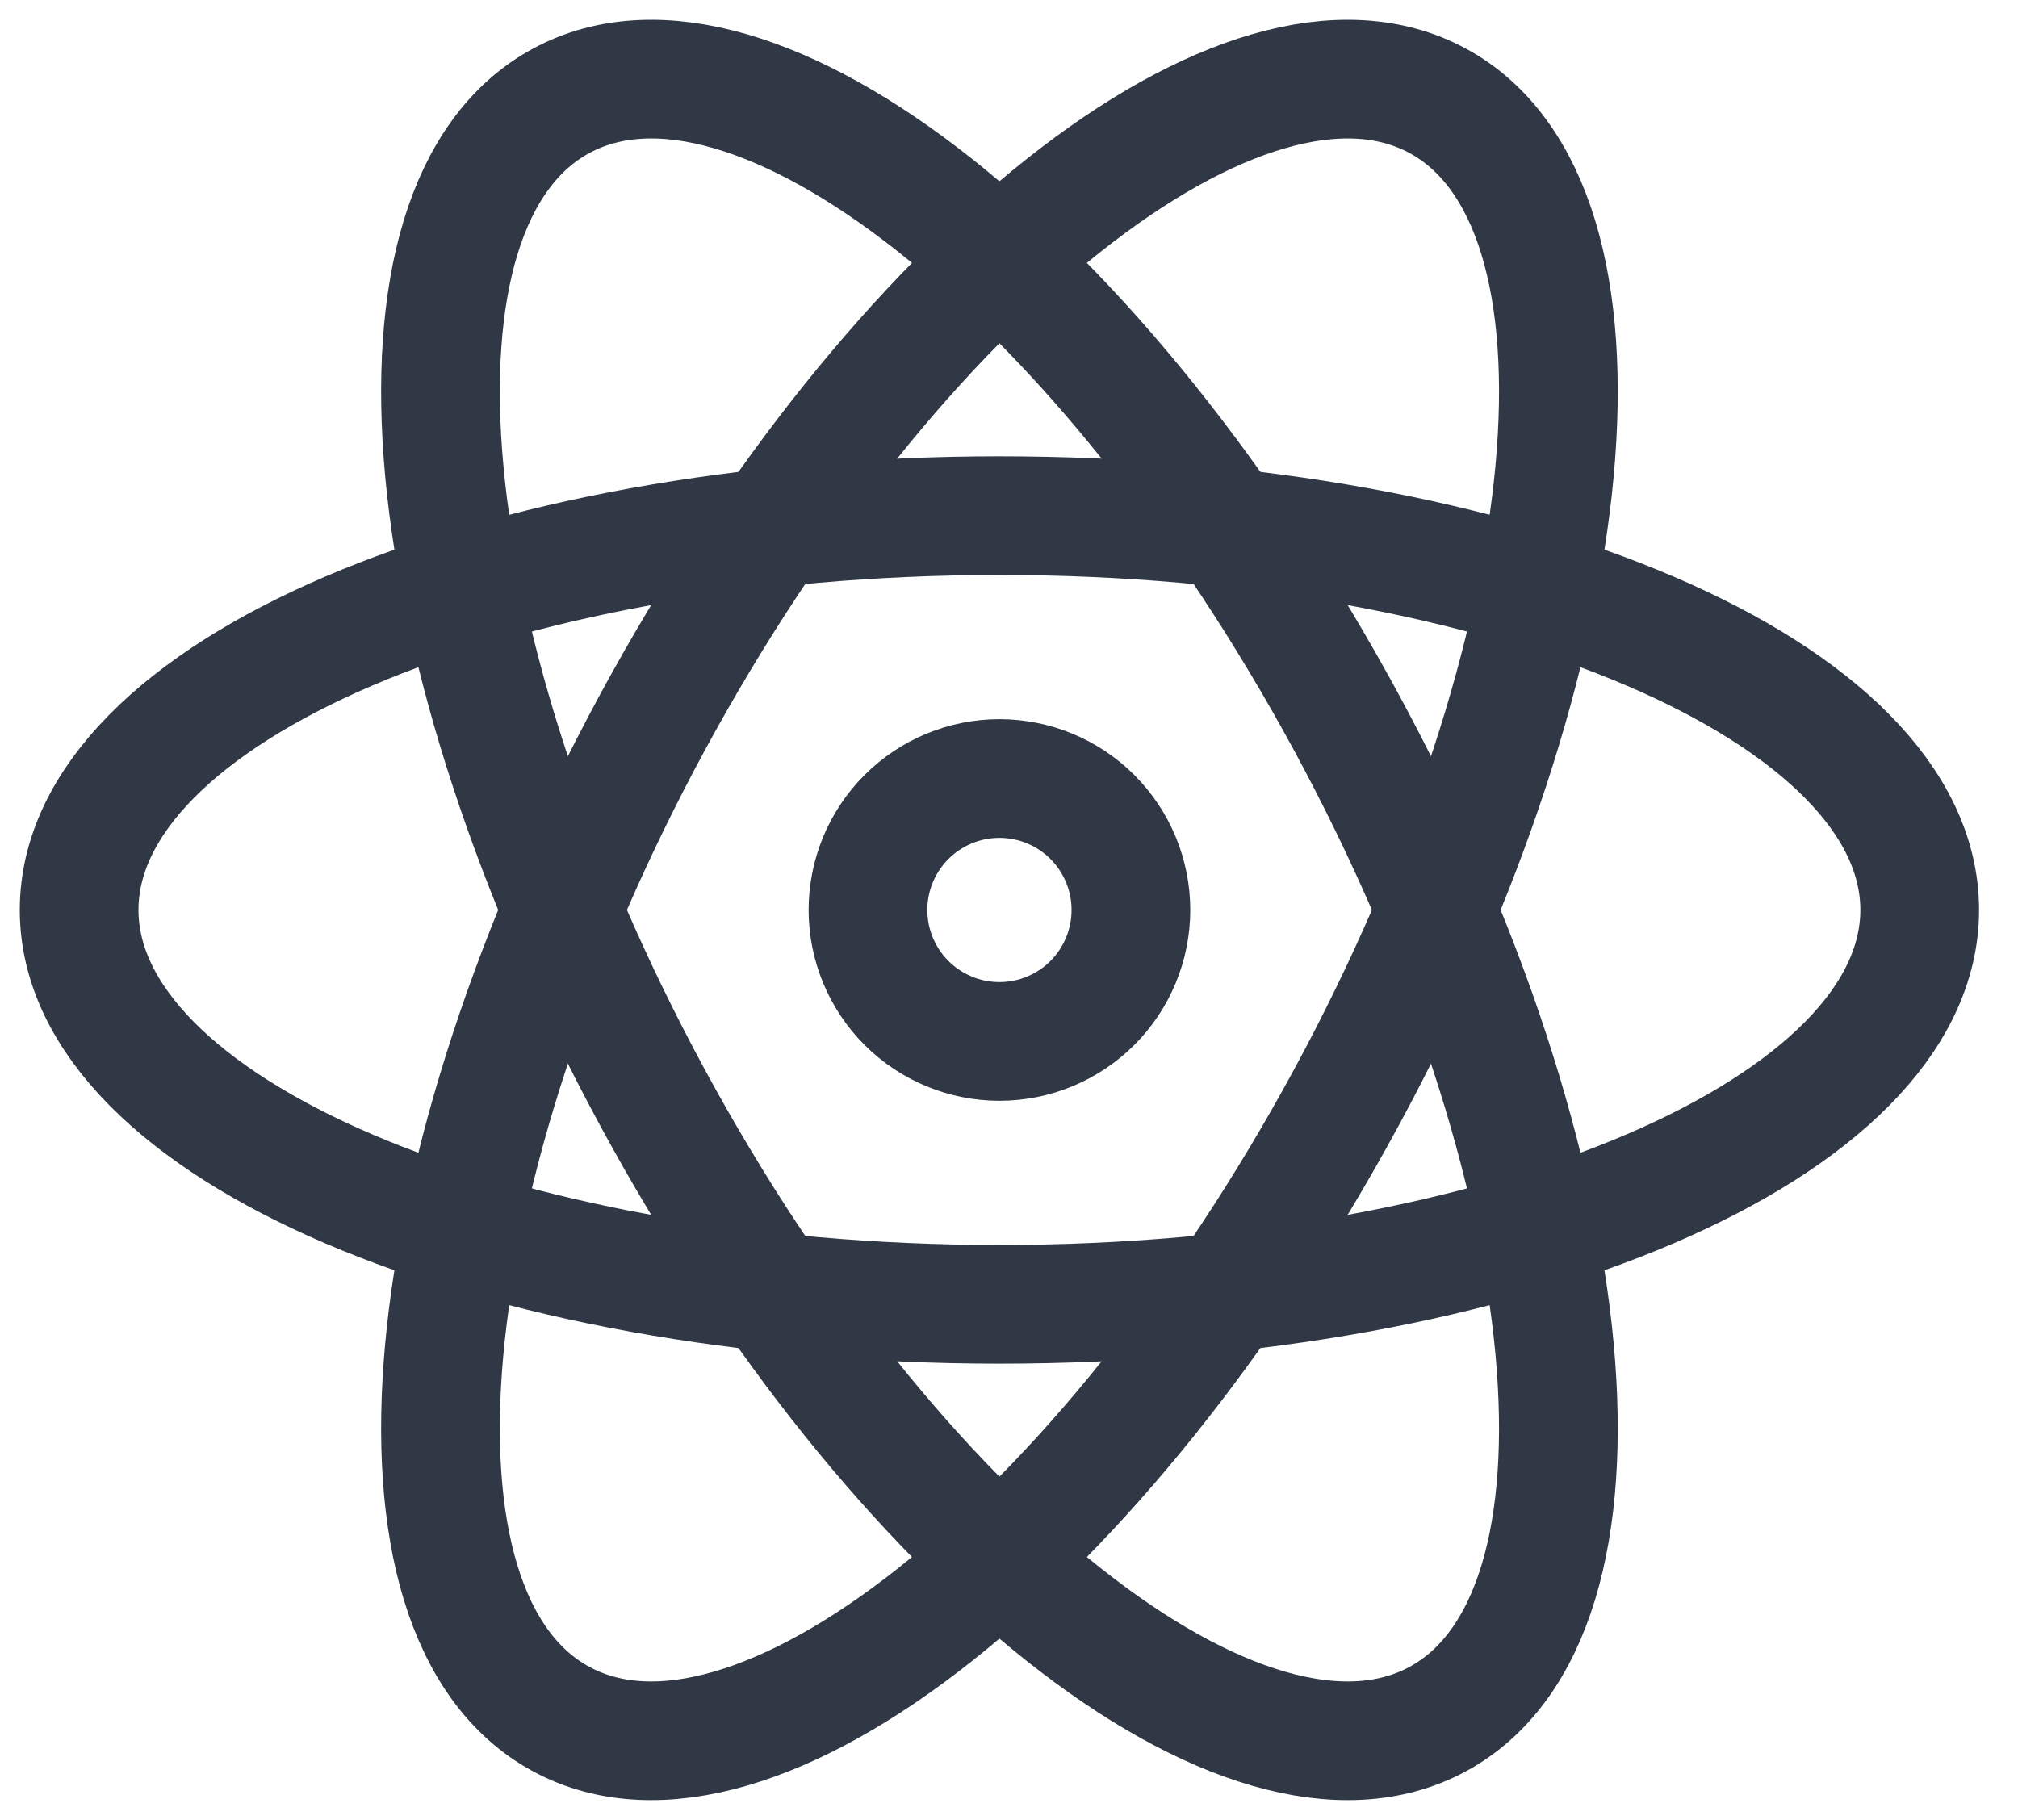
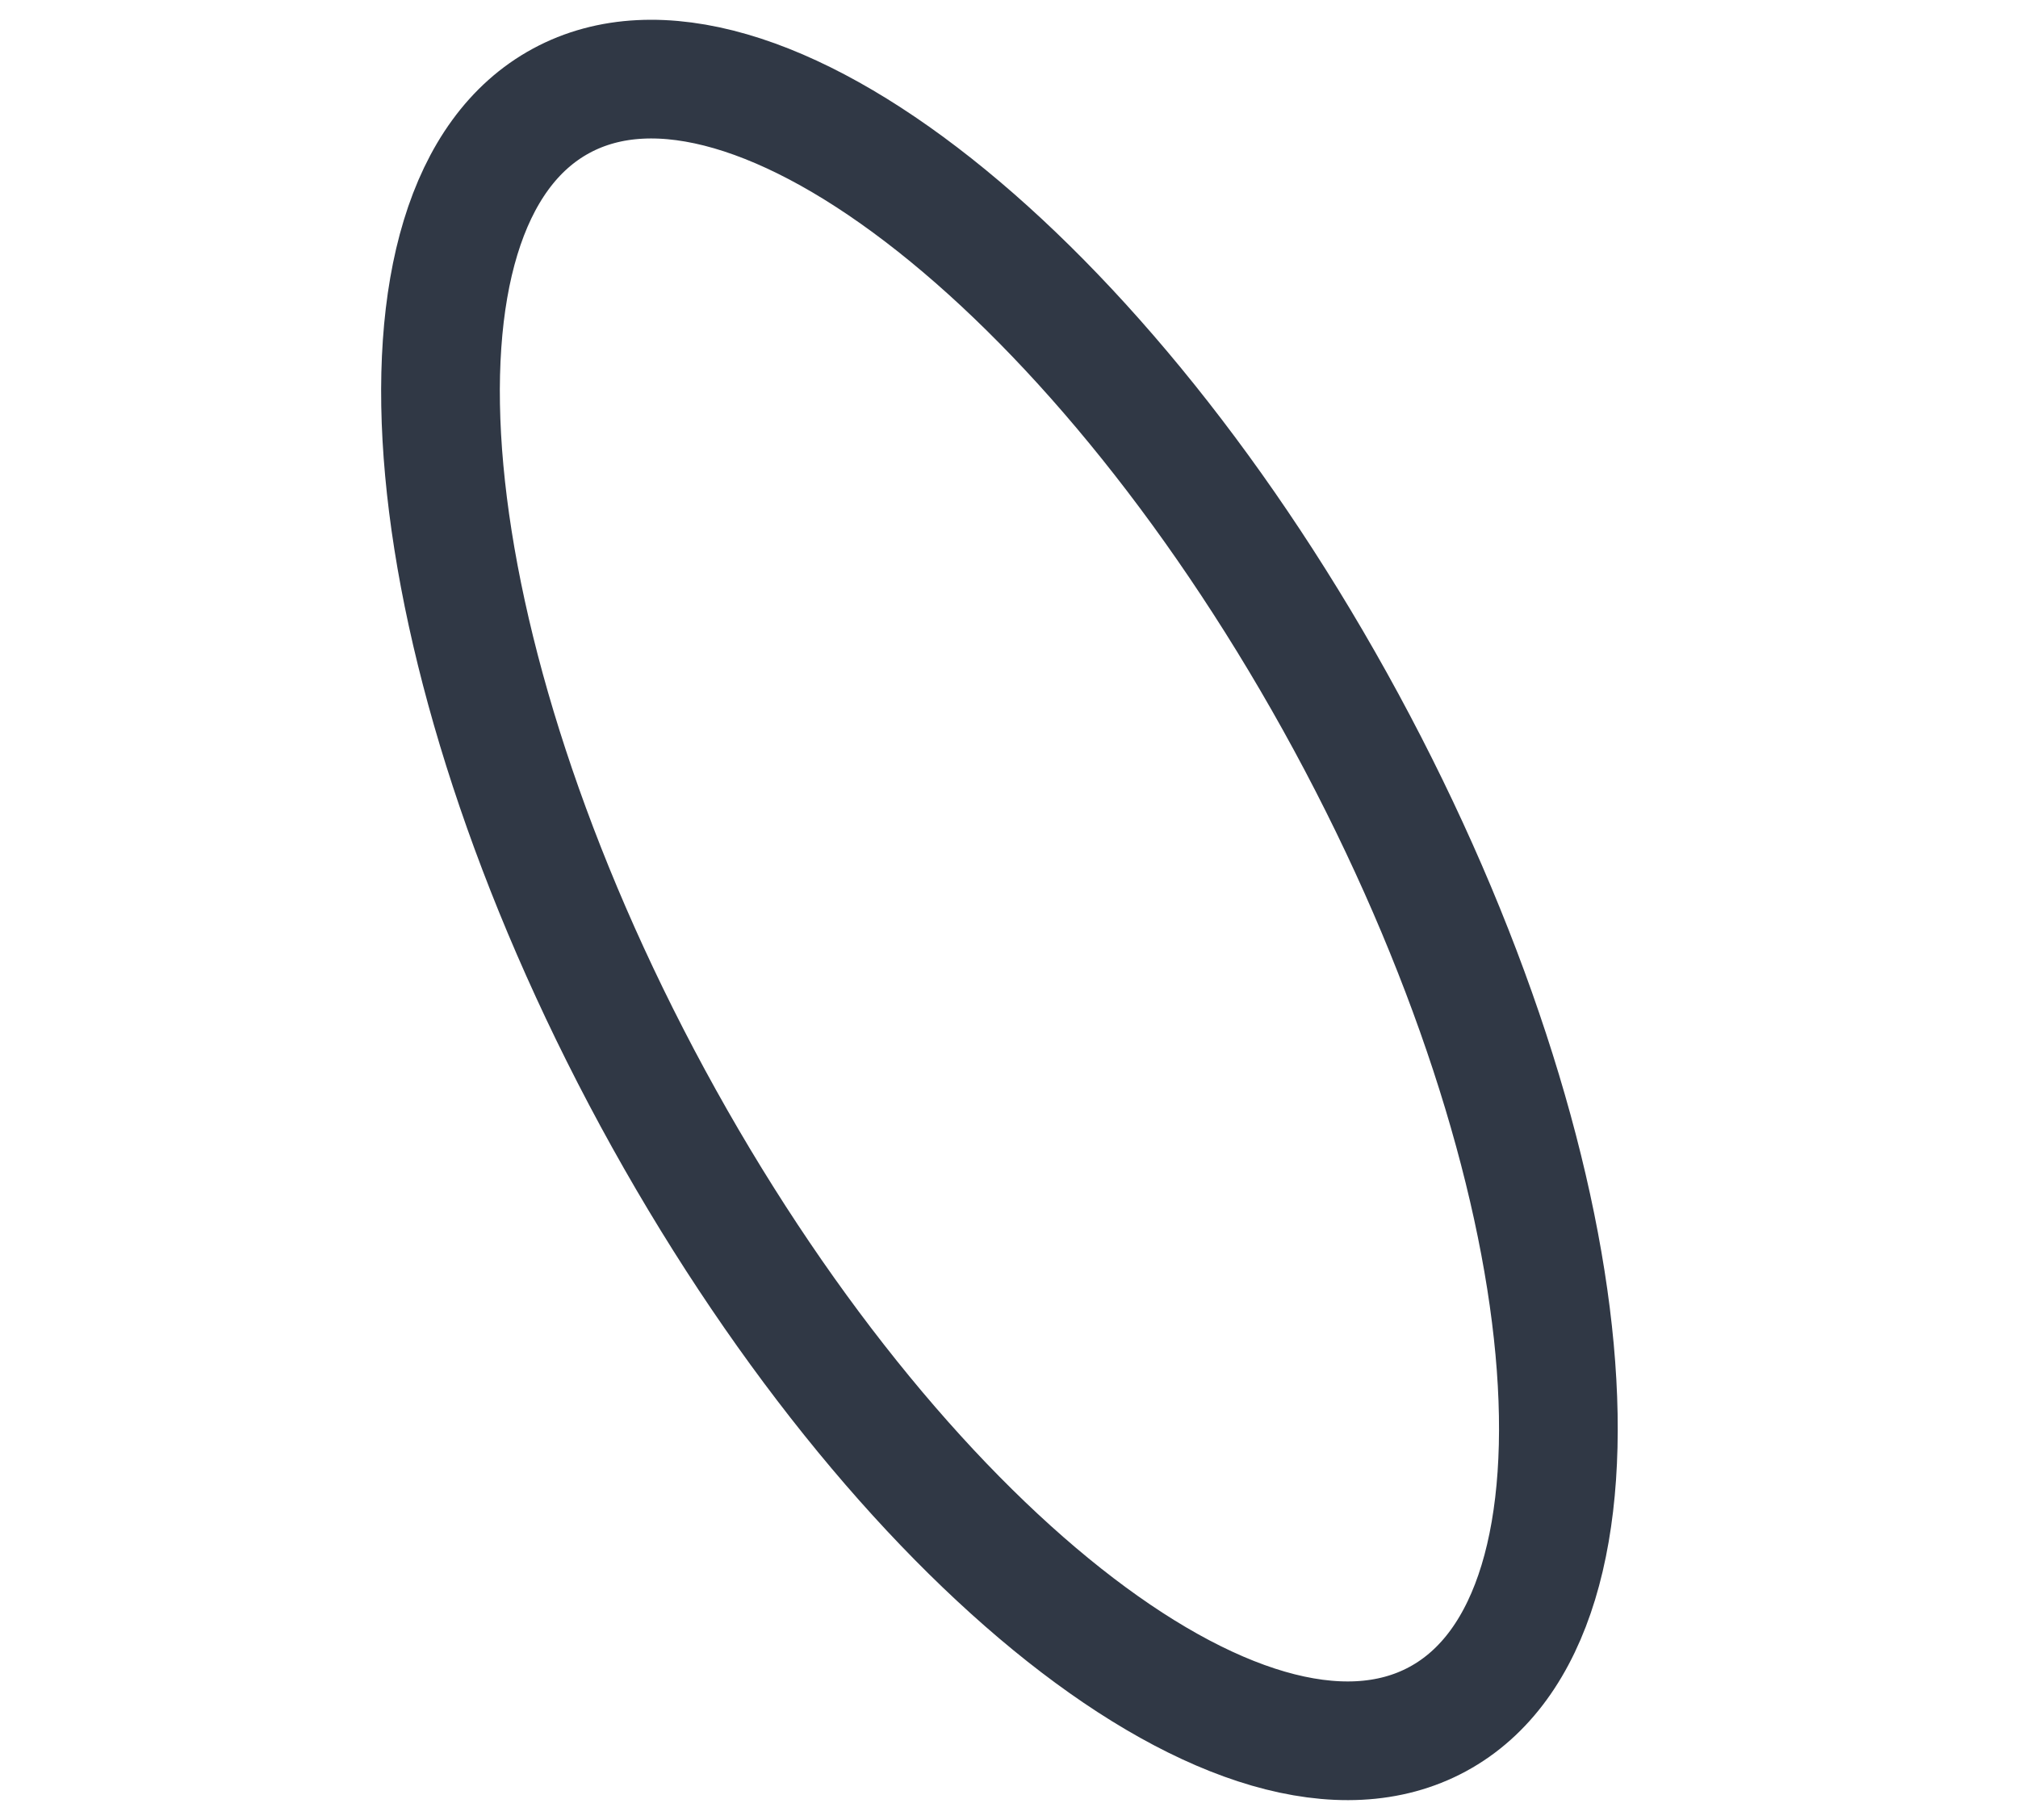
<svg xmlns="http://www.w3.org/2000/svg" width="51" height="46" viewBox="0 0 51 46" fill="none">
-   <path d="M48.516 23C48.516 28.506 38.103 32.968 25.258 32.968C12.413 32.968 2 28.506 2 23C2 17.495 12.413 13.033 25.258 13.033C38.103 13.033 48.516 17.495 48.516 23Z" stroke="#303845" stroke-width="3" />
-   <path d="M14.181 43.451C19.022 46.075 27.903 39.041 34.023 27.748C40.14 16.451 41.177 5.171 36.336 2.549C31.495 -0.075 22.613 6.958 16.493 18.252C10.376 29.549 9.34 40.829 14.181 43.451Z" stroke="#303845" stroke-width="3" />
  <path d="M36.336 43.451C31.495 46.075 22.613 39.041 16.493 27.748C10.376 16.451 9.34 5.171 14.181 2.549C19.022 -0.075 27.903 6.958 34.023 18.252C40.14 29.549 41.177 40.829 36.336 43.451Z" stroke="#303845" stroke-width="3" />
-   <path d="M21.936 23C21.936 23.881 22.286 24.727 22.909 25.35C23.532 25.973 24.377 26.323 25.258 26.323C26.14 26.323 26.985 25.973 27.608 25.35C28.231 24.727 28.581 23.881 28.581 23C28.581 22.119 28.231 21.274 27.608 20.651C26.985 20.028 26.14 19.678 25.258 19.678C24.377 19.678 23.532 20.028 22.909 20.651C22.286 21.274 21.936 22.119 21.936 23Z" stroke="#303845" stroke-width="3" />
</svg>